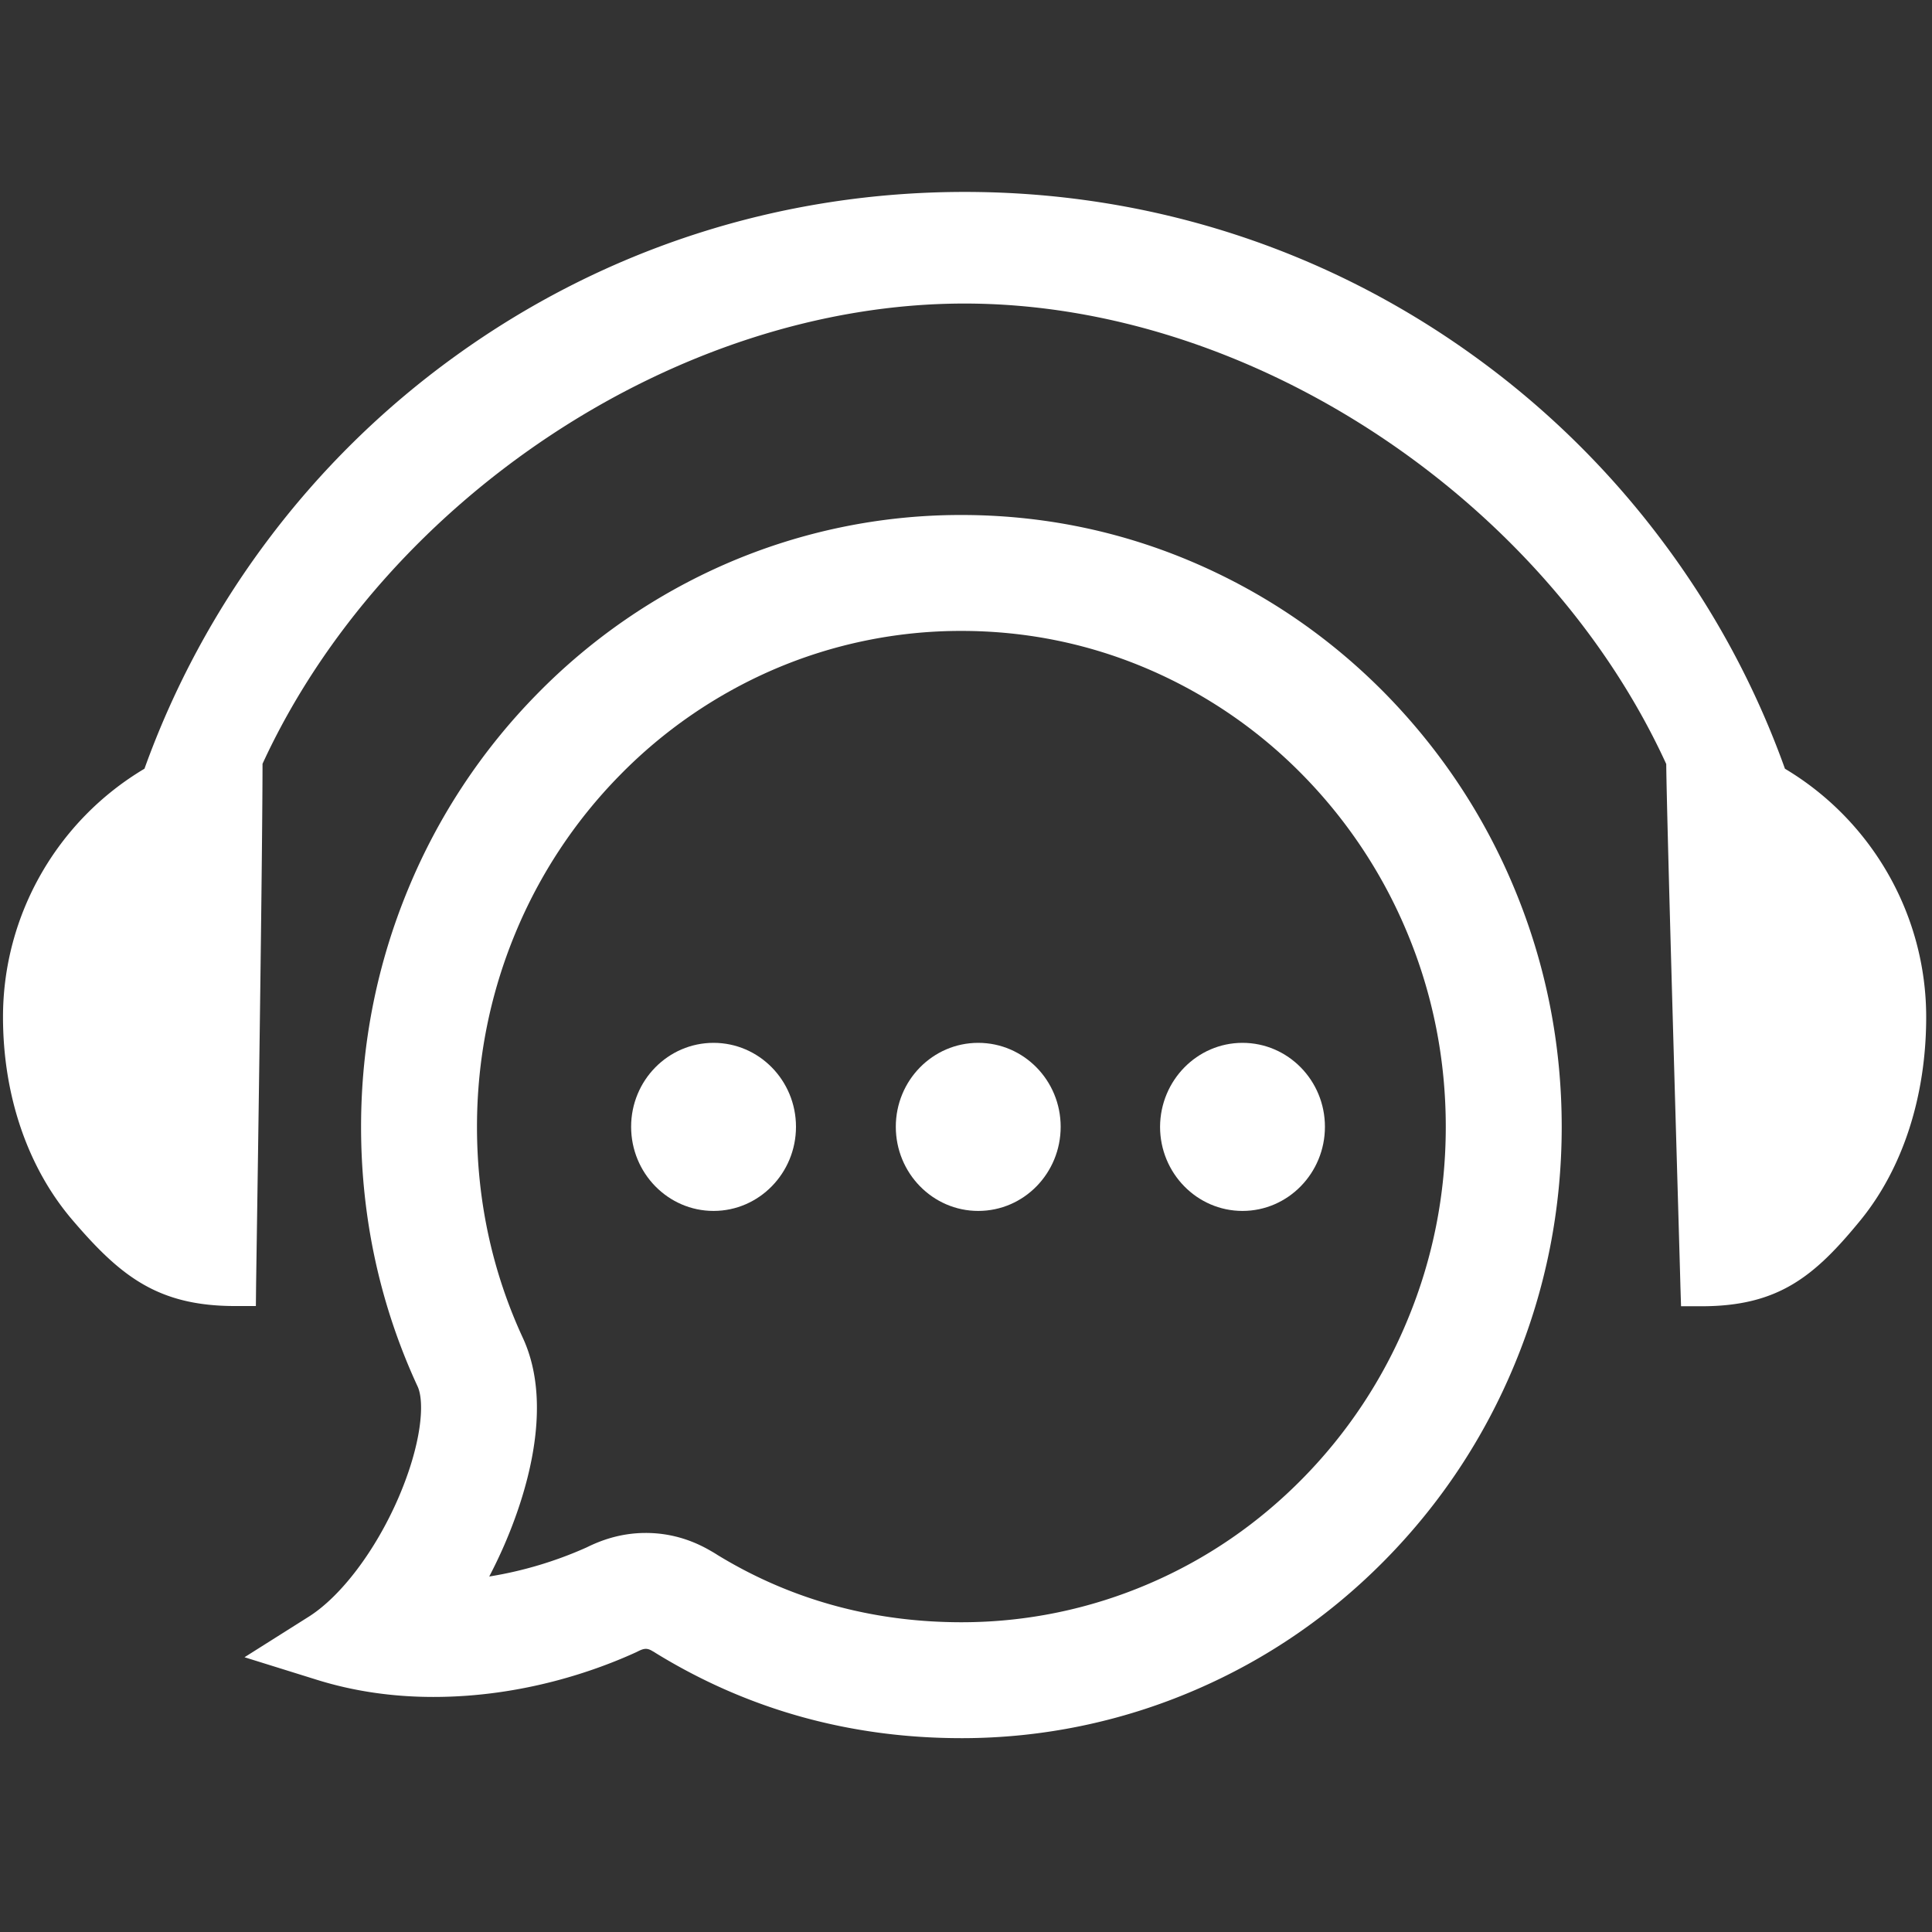
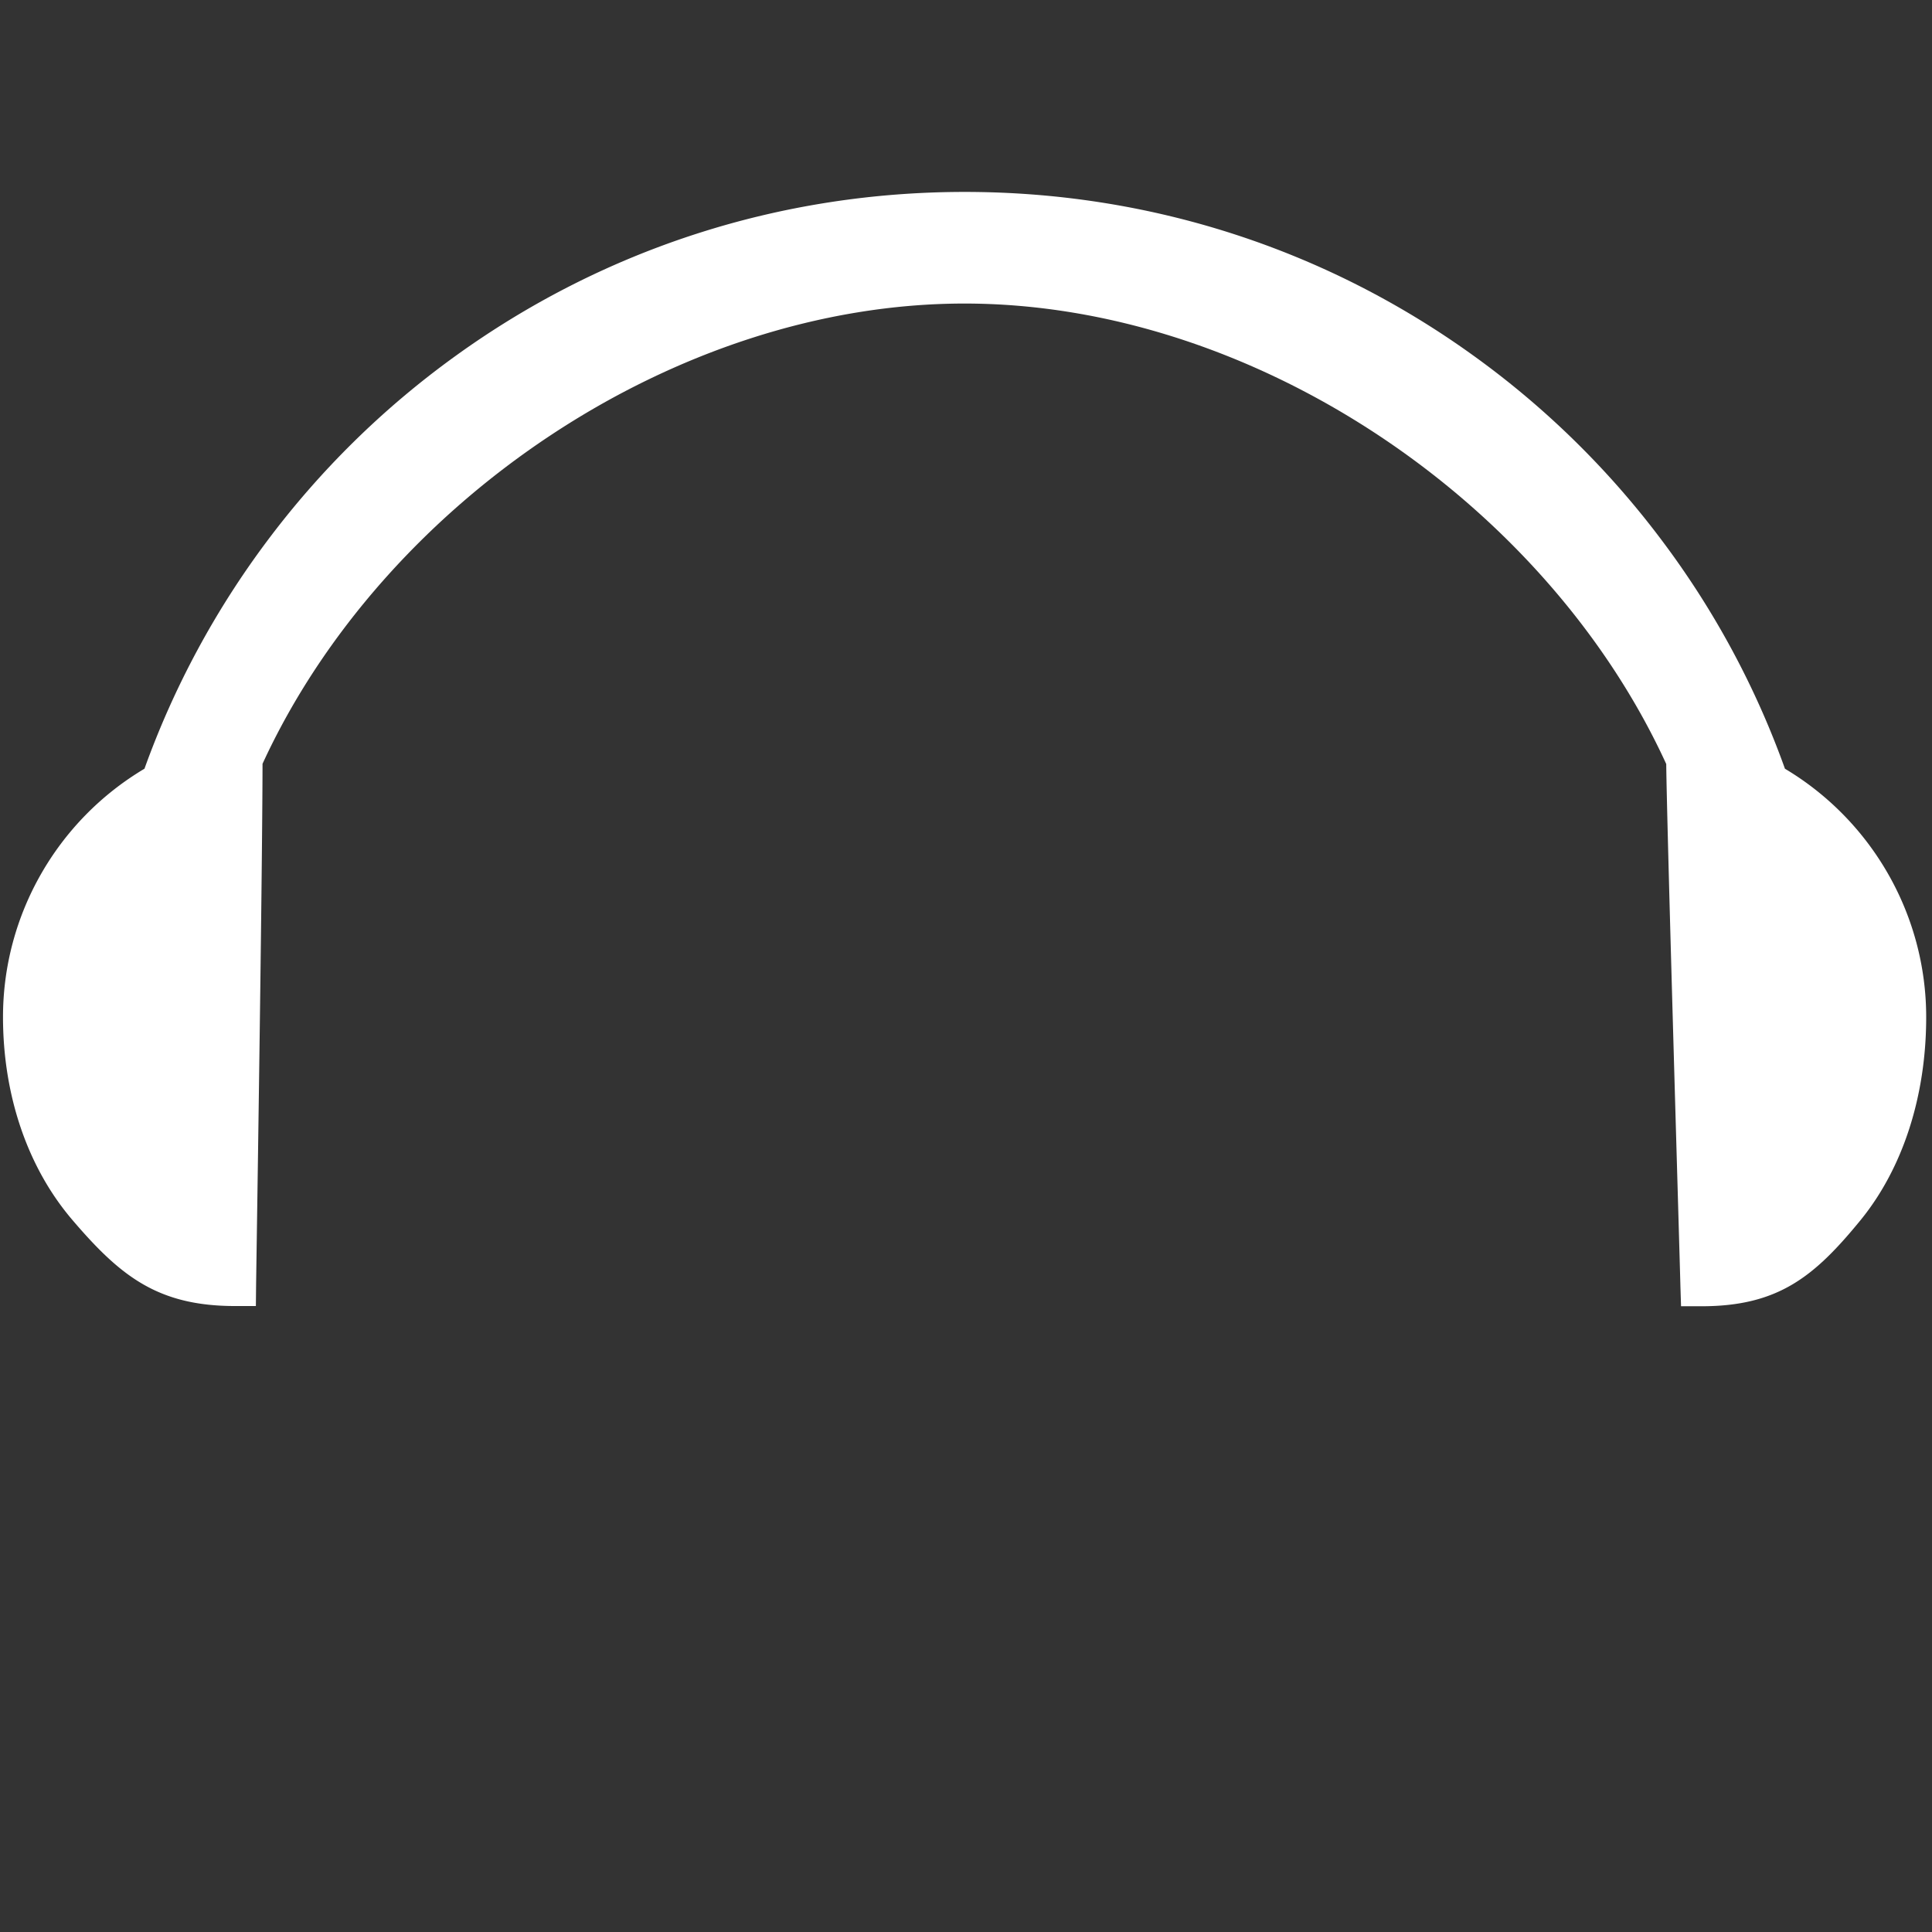
<svg xmlns="http://www.w3.org/2000/svg" fill="#fff" class="styles__StyledSVGIconPathComponent-sc-16fsqc8-0 iStmJU svg-icon-path-icon fill" viewBox="0 0 1024 1024" width="44" height="44">
  <rect x="0" y="0" width="1024" height="1024" fill="#333333" stroke="none" />
  <defs data-reactroot="" />
  <g>
    <path d="M946.058 407.439a458.419 458.419 0 0 0-64.85-120.489 461.768 461.768 0 0 0-99.558-97.961c-78.961-57.119-172.483-87.265-270.331-87.265-97.848 0-191.375 30.152-270.336 87.265a461.88 461.88 0 0 0-99.558 97.961 462.049 462.049 0 0 0-64.855 120.489C30.264 434.975 1.592 485.033 1.592 538.967c0 41.754 13.087 79.985 36.864 107.745 25.487 29.809 45.281 45.517 86.241 45.517h10.921l0.113-10.926c0-2.161 3.302-212.649 3.415-276.48 63.944-138.921 219.023-243.937 372.055-243.937 153.149 0 308.229 105.016 371.937 244.055 0.343 33.449 7.286 266.127 7.511 276.593l0.338 10.808h10.808c40.852 0 59.96-15.821 84.424-45.742 22.298-27.418 34.703-65.541 34.703-107.52 0.005-53.934-28.554-103.992-74.865-131.64z" p-id="1893" />
-     <path d="M802.698 471.04c-16.041-38.687-39.02-73.272-68.152-103.081-29.24-29.809-63.258-53.135-101.151-69.519-39.25-16.957-80.896-25.487-123.904-25.487a312.294 312.294 0 0 0-123.786 25.487 317.558 317.558 0 0 0-101.151 69.519A323.052 323.052 0 0 0 216.407 471.04c-16.609 40.049-25.032 82.488-25.032 126.182 0 48.128 10.015 94.551 30.039 137.784 3.753 8.422 2.048 30.607-10.465 59.397v-0.005c-12.063 27.648-30.152 51.543-47.104 62.356l-34.248 21.617 38.687 12.058c19.456 6.031 40.049 8.986 61.44 8.986 48.128 0 87.265-14.449 107.633-23.782 3.528-1.818 5.233-2.386 8.192-0.681 0.911 0.568 0.911 0.456 1.705 1.024 49.495 30.495 104.105 45.286 162.36 45.286a312.197 312.197 0 0 0 123.791-25.492c37.888-16.271 71.91-39.588 101.151-69.402s52.111-64.399 68.152-103.086c16.614-39.936 25.032-82.376 25.032-126.065-0.01-43.802-8.428-86.241-25.042-126.177z m-56.724 228.644a262.359 262.359 0 0 1-55.286 83.661c-23.572 24.028-51 42.86-81.531 55.972a251.131 251.131 0 0 1-99.548 20.506c-47.032 0-90.481-11.965-129.178-35.569a69.55 69.55 0 0 0-3.948-2.381l-0.256-0.148c-10.629-6.124-22.047-9.231-33.93-9.231-13.763 0-24.356 4.183-31.493 7.721a206.797 206.797 0 0 1-51.502 15.37 261.545 261.545 0 0 0 7.956-16.62c10.87-25.001 26.614-72.294 10.271-108.964l-0.369-0.809c-16.154-34.883-24.346-72.556-24.346-111.964 0-35.558 6.845-70.093 20.342-102.641a262.385 262.385 0 0 1 55.26-83.599 256.604 256.604 0 0 1 81.669-56.146 250.947 250.947 0 0 1 99.41-20.444c34.637 0 68.127 6.881 99.538 20.449A256.512 256.512 0 0 1 690.688 410.982a263.721 263.721 0 0 1 55.255 83.594c13.512 32.471 20.347 66.985 20.347 102.646 0 35.589-6.835 70.057-20.316 102.461z" p-id="1894" />
-     <path d="M378.199 552.73c24.12 0 43.689 19.912 43.689 44.488 0 24.576-19.569 44.6-43.689 44.6s-43.689-20.024-43.689-44.6c-0.005-24.576 19.569-44.488 43.689-44.488zM518.487 552.73c24.12 0 43.689 19.912 43.689 44.488 0 24.576-19.456 44.6-43.689 44.6-24.12 0-43.689-20.024-43.689-44.6-0.005-24.576 19.569-44.488 43.689-44.488zM658.545 552.73c24.125 0 43.694 19.912 43.694 44.488 0 24.576-19.569 44.6-43.694 44.6-24.12 0-43.689-20.024-43.689-44.6 0.113-24.576 19.686-44.488 43.689-44.488z" p-id="1895" />
  </g>
</svg>